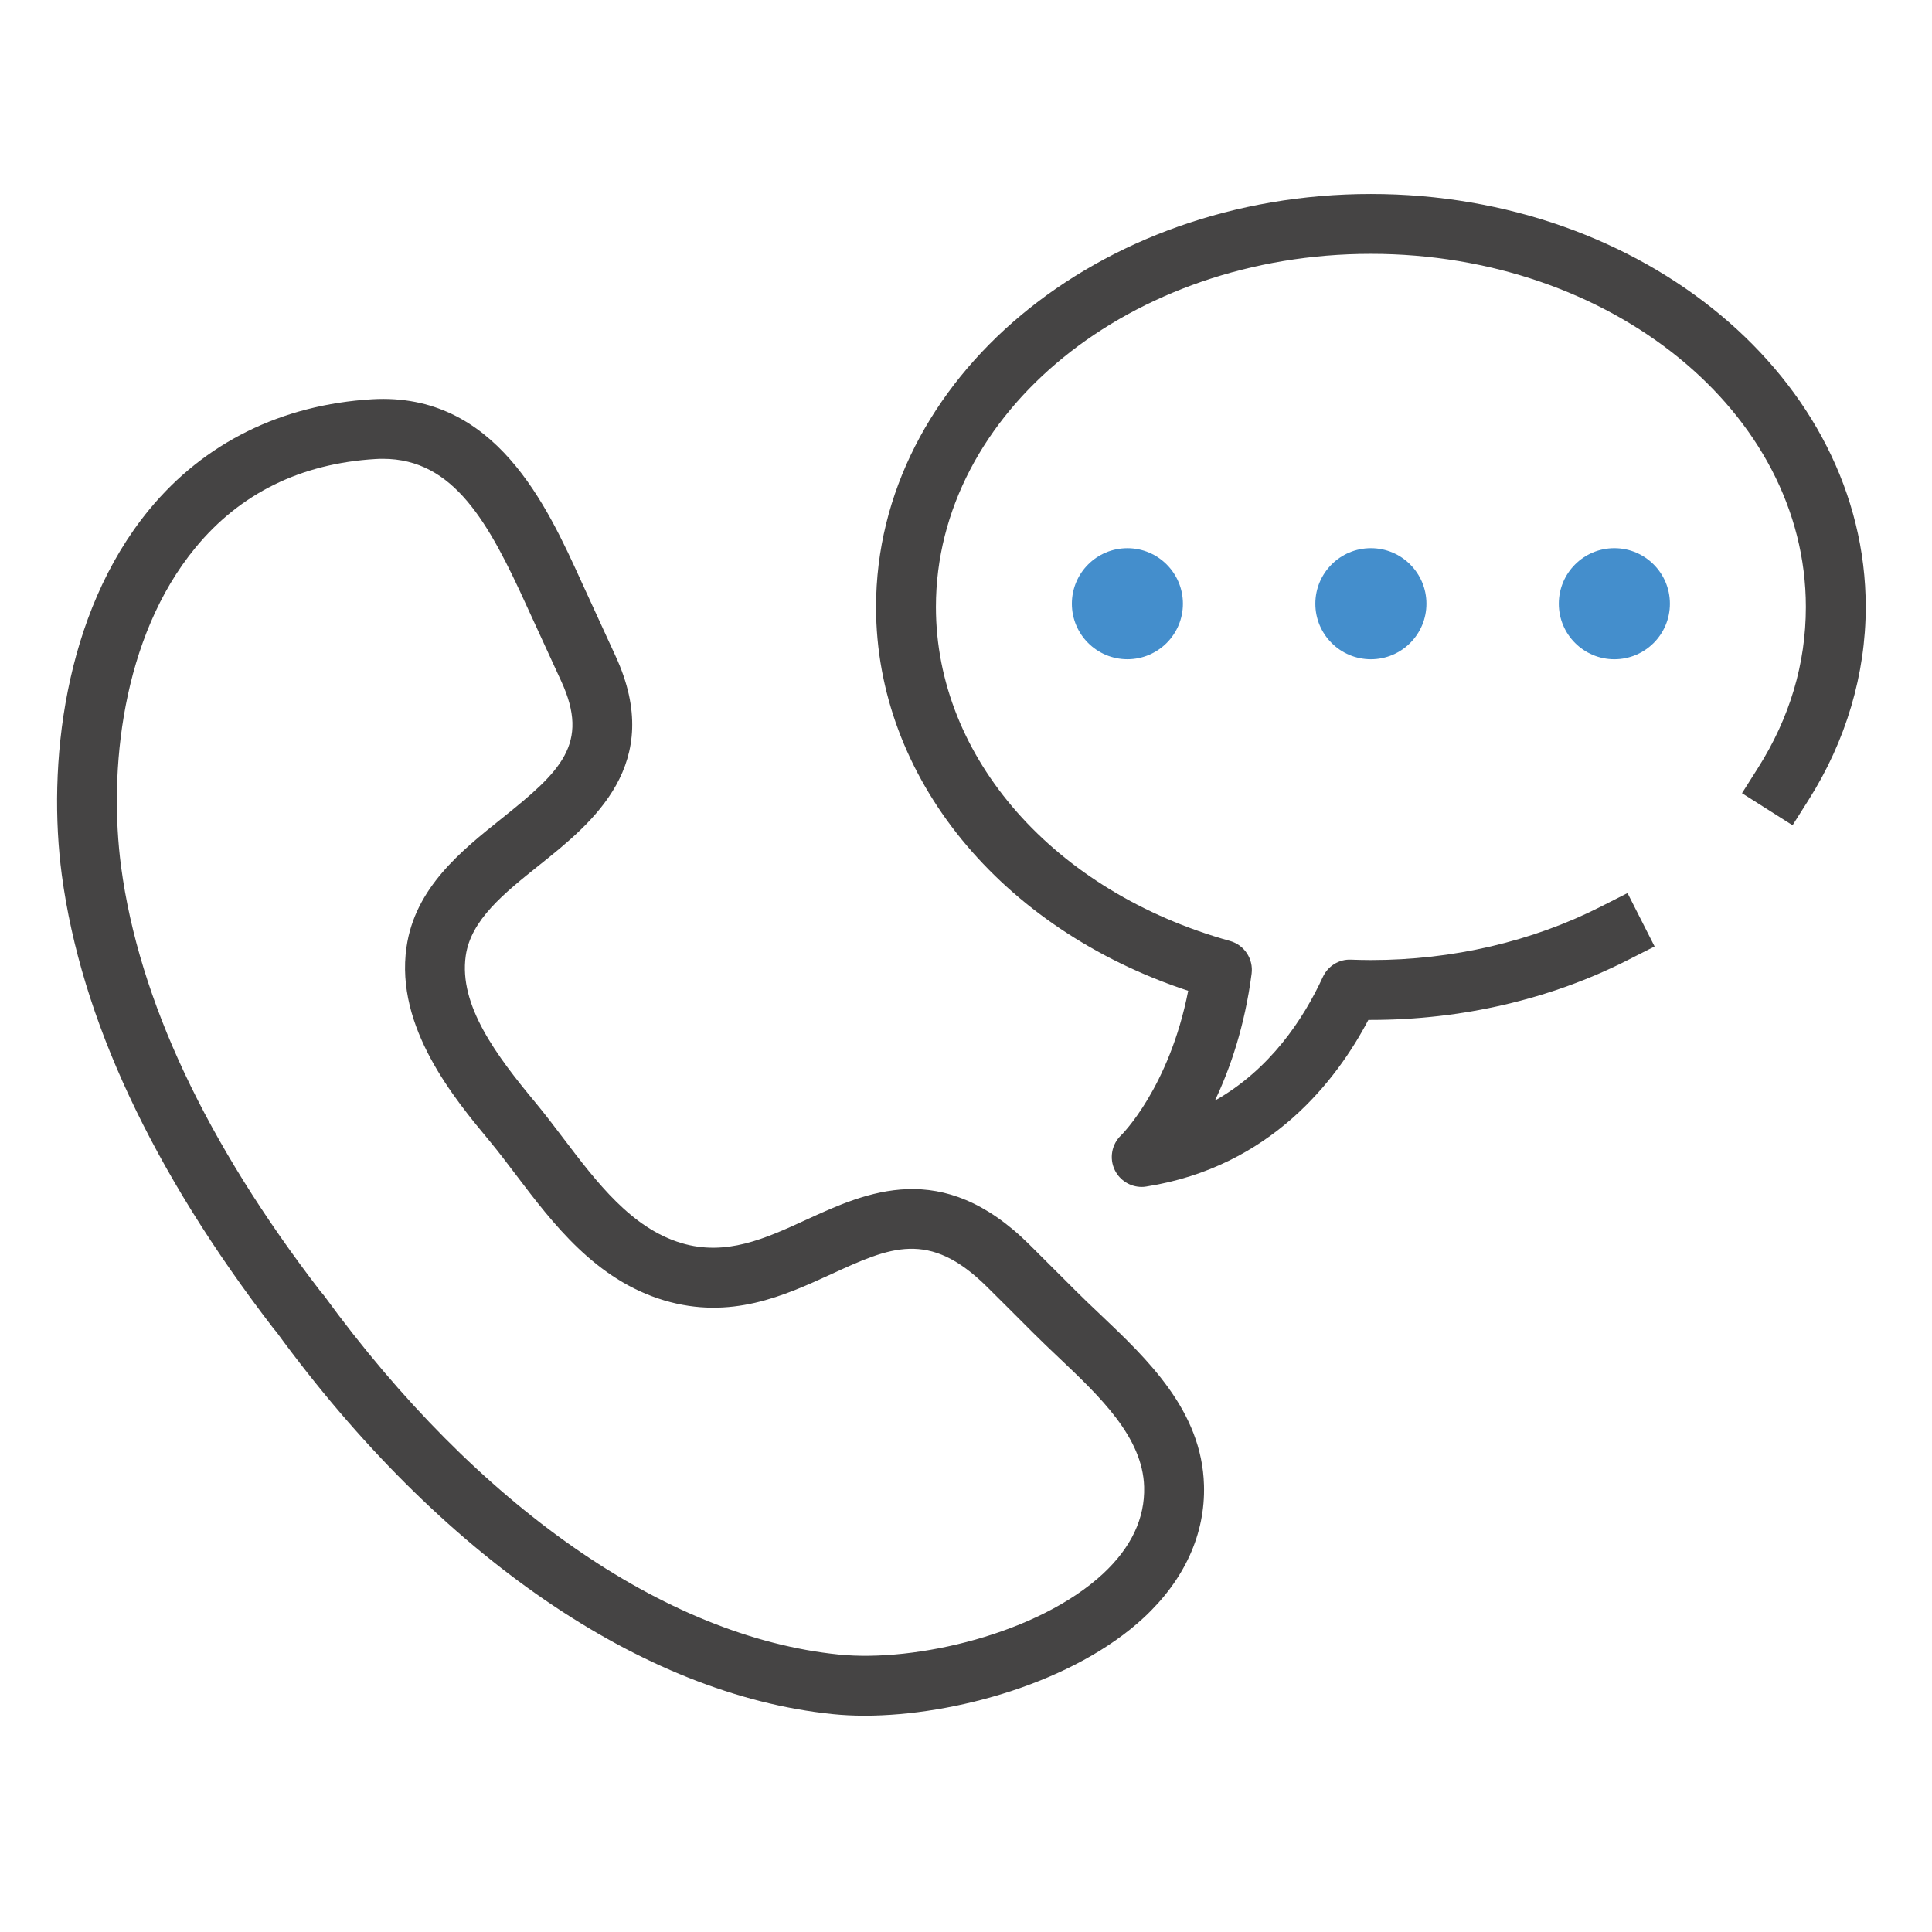
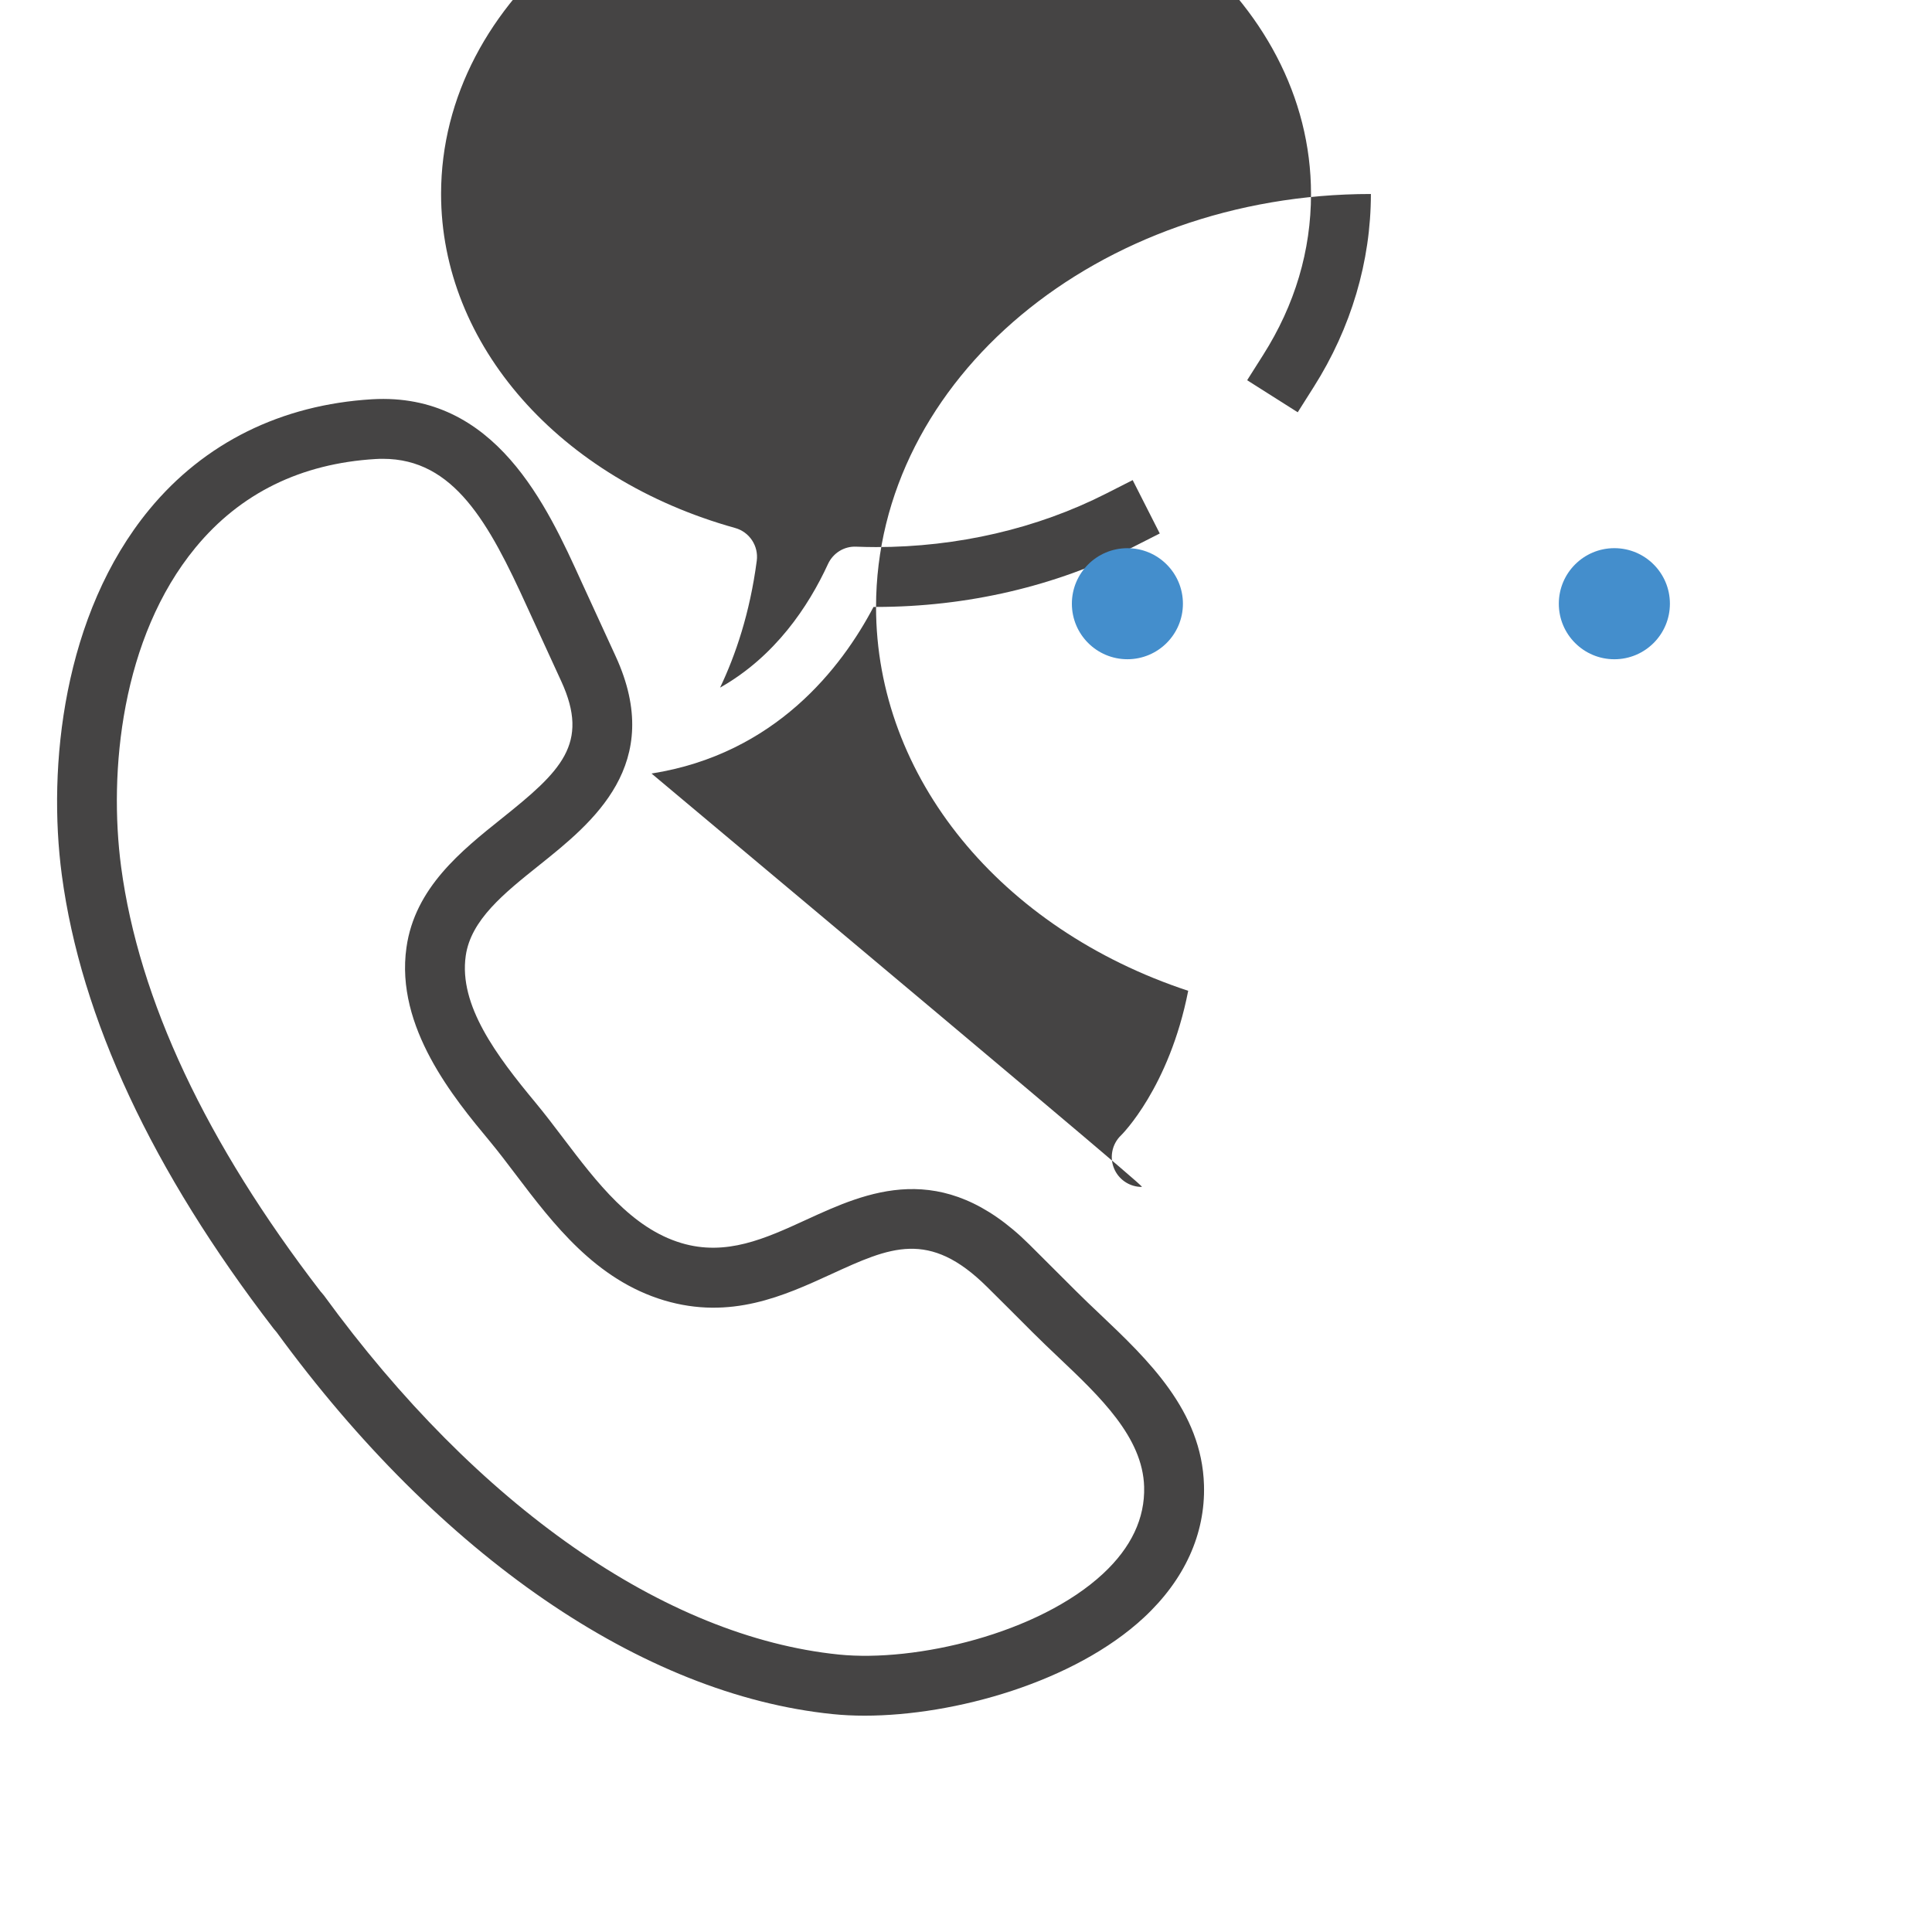
<svg xmlns="http://www.w3.org/2000/svg" version="1.1" id="레이어_1" x="0px" y="0px" width="100px" height="100px" viewBox="0 0 100 100" enable-background="new 0 0 100 100" xml:space="preserve">
  <g>
    <g>
      <path fill="#454444" d="M44.751,88.803c-0.576,0-1.128-0.027-1.65-0.081c-9.855-1.003-20.343-8.207-28.786-19.771    c-0.049-0.055-0.1-0.115-0.148-0.175c-6.294-8.18-9.978-16.073-10.968-23.49C2.456,39.701,3.255,31.8,7.73,26.37    c2.843-3.449,6.829-5.422,11.527-5.704c6.389-0.373,9.061,5.535,10.839,9.447l1.77,3.855c2.572,5.594-1.2,8.61-3.953,10.812    c-1.822,1.456-3.543,2.832-3.807,4.695c-0.365,2.559,1.589,5.163,3.623,7.611c0.48,0.581,0.953,1.201,1.432,1.835    c1.733,2.283,3.525,4.646,6.104,5.419c2.322,0.694,4.338-0.229,6.469-1.207c3.123-1.432,7.011-3.215,11.541,1.279    c0.694,0.688,1.392,1.386,2.088,2.083l0.297,0.297c0.404,0.405,0.833,0.812,1.268,1.224c2.476,2.348,5.281,5.008,5.39,8.853    c0.074,2.524-1.003,4.896-3.111,6.856C55.617,87.06,49.42,88.803,44.751,88.803z M19.818,23.748c-0.123,0-0.249,0.003-0.376,0.011    c-3.87,0.232-7.006,1.773-9.32,4.581c-3.842,4.663-4.508,11.6-3.852,16.536c0.918,6.871,4.394,14.267,10.33,21.981l0.039,0.042    c0.046,0.049,0.09,0.102,0.129,0.155c7.935,10.895,17.646,17.668,26.648,18.585c3.98,0.406,10.337-1.079,13.679-4.186    c1.457-1.354,2.172-2.868,2.125-4.499c-0.073-2.564-2.285-4.663-4.425-6.691c-0.456-0.433-0.905-0.858-1.329-1.283l-0.296-0.296    c-0.692-0.692-1.384-1.387-2.077-2.071c-3.008-2.985-5.021-2.061-8.066-0.664c-2.439,1.119-5.204,2.384-8.649,1.359    c-3.549-1.063-5.747-3.961-7.685-6.516c-0.453-0.599-0.898-1.185-1.35-1.731c-1.829-2.201-4.895-5.891-4.304-10.024    c0.436-3.079,2.828-4.992,4.939-6.68c3.044-2.433,4.563-3.854,3.073-7.094l-1.776-3.869    C25.309,27.071,23.498,23.748,19.818,23.748z" />
    </g>
-     <path fill="#454444" d="M59.095,61.435c-0.584,0-1.128-0.331-1.391-0.866c-0.299-0.61-0.166-1.345,0.328-1.811   c0.021-0.02,2.484-2.454,3.469-7.474c-9.721-3.212-16.157-11.052-16.157-19.867c0-11.787,11.491-21.376,25.613-21.376   c14.123,0,25.613,9.589,25.613,21.376c0,3.481-1.023,6.936-2.959,9.989l-0.828,1.309l-2.618-1.659l0.829-1.309   c1.644-2.594,2.477-5.397,2.477-8.331c0-10.078-10.099-18.277-22.514-18.277c-12.414,0-22.514,8.199-22.514,18.277   c0,7.804,6.117,14.75,15.22,17.288c0.743,0.207,1.22,0.929,1.12,1.695c-0.357,2.726-1.107,4.907-1.899,6.568   c2.85-1.612,4.573-4.2,5.585-6.396c0.261-0.567,0.837-0.931,1.463-0.899c0.34,0.012,0.683,0.021,1.025,0.021   c4.221,0,8.337-0.956,11.901-2.765l1.382-0.702l1.402,2.763l-1.381,0.701c-3.997,2.03-8.598,3.101-13.305,3.101   c-0.043,0-0.086,0-0.13,0c-1.645,3.129-5.072,7.61-11.49,8.623C59.256,61.429,59.175,61.435,59.095,61.435z" />
+     <path fill="#454444" d="M59.095,61.435c-0.584,0-1.128-0.331-1.391-0.866c-0.299-0.61-0.166-1.345,0.328-1.811   c0.021-0.02,2.484-2.454,3.469-7.474c-9.721-3.212-16.157-11.052-16.157-19.867c0-11.787,11.491-21.376,25.613-21.376   c0,3.481-1.023,6.936-2.959,9.989l-0.828,1.309l-2.618-1.659l0.829-1.309   c1.644-2.594,2.477-5.397,2.477-8.331c0-10.078-10.099-18.277-22.514-18.277c-12.414,0-22.514,8.199-22.514,18.277   c0,7.804,6.117,14.75,15.22,17.288c0.743,0.207,1.22,0.929,1.12,1.695c-0.357,2.726-1.107,4.907-1.899,6.568   c2.85-1.612,4.573-4.2,5.585-6.396c0.261-0.567,0.837-0.931,1.463-0.899c0.34,0.012,0.683,0.021,1.025,0.021   c4.221,0,8.337-0.956,11.901-2.765l1.382-0.702l1.402,2.763l-1.381,0.701c-3.997,2.03-8.598,3.101-13.305,3.101   c-0.043,0-0.086,0-0.13,0c-1.645,3.129-5.072,7.61-11.49,8.623C59.256,61.429,59.175,61.435,59.095,61.435z" />
    <circle fill="#448ECC" cx="83.559" cy="31.248" r="2.875" />
-     <circle fill="#448ECC" cx="70.957" cy="31.248" r="2.875" />
    <circle fill="#448ECC" cx="58.354" cy="31.248" r="2.874" />
  </g>
</svg>